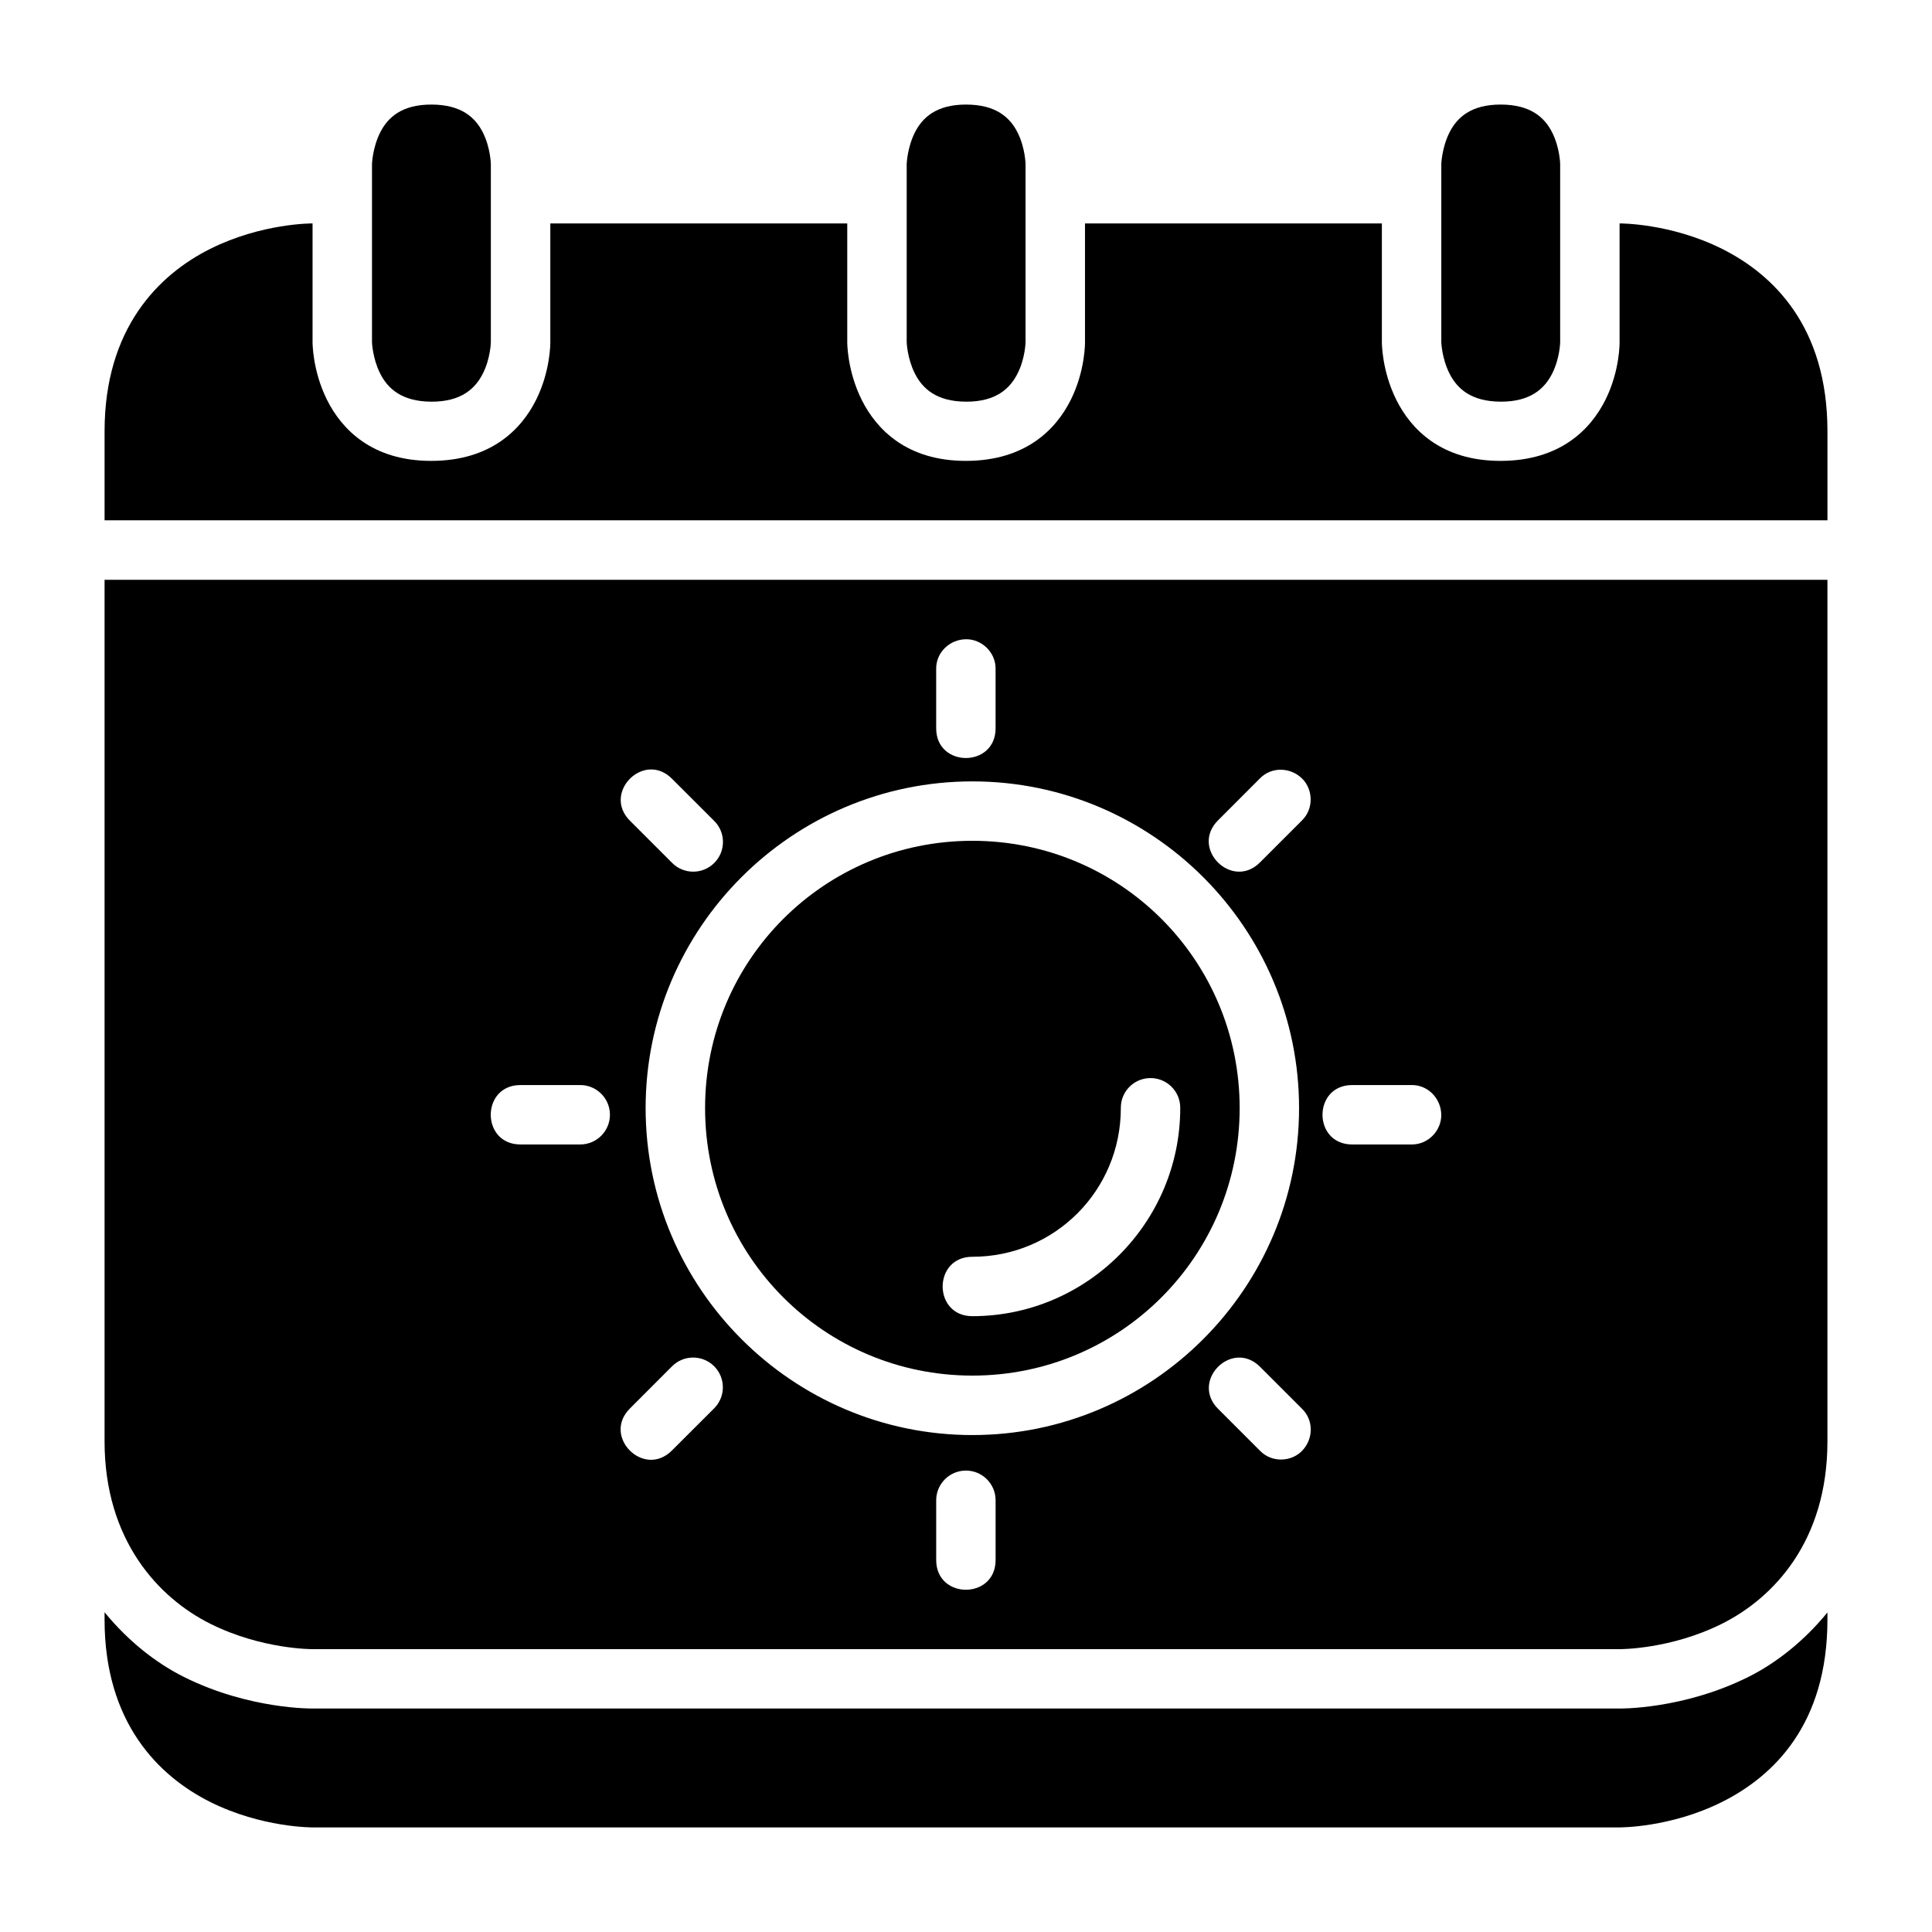
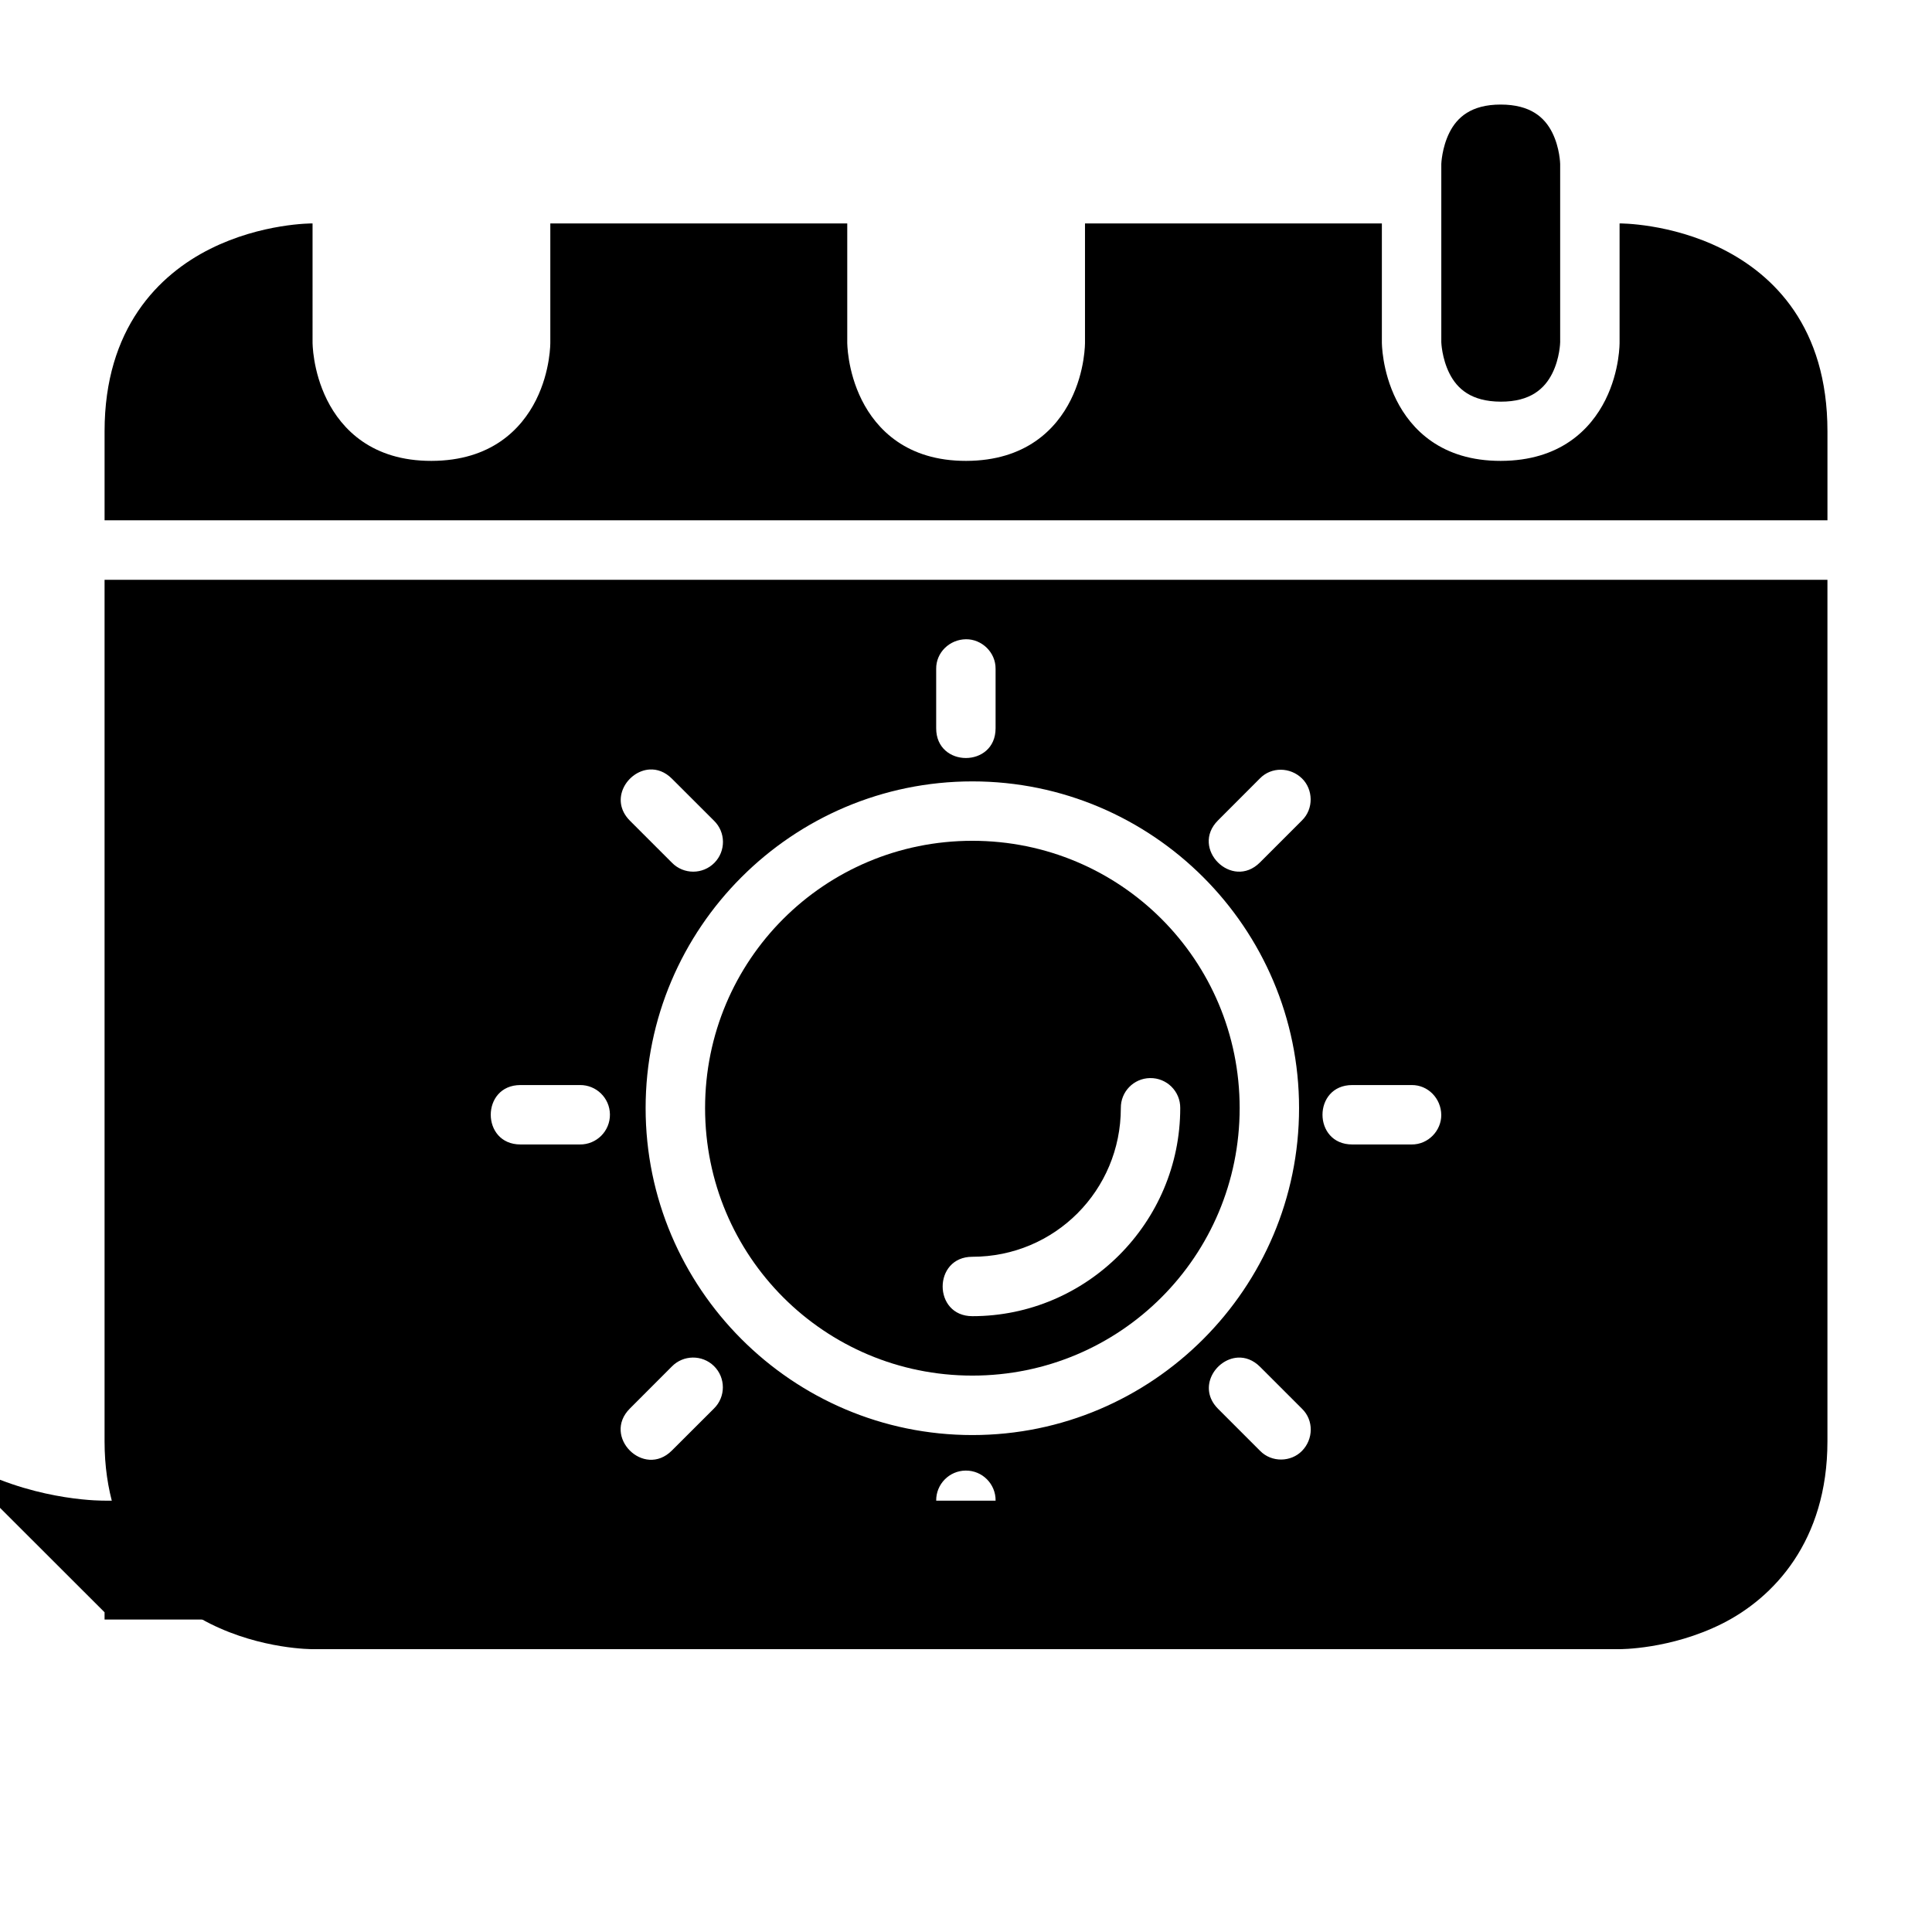
<svg xmlns="http://www.w3.org/2000/svg" fill="#000000" width="800px" height="800px" version="1.1" viewBox="144 144 512 512">
  <g>
    <path d="m171.71 297.65v228.32c0 26.242 14.328 41.496 28.012 48.34 13.688 6.844 27.137 6.734 27.137 6.734h346.34s13.449 0.109 27.137-6.734c13.684-6.844 27.953-21.883 27.953-48.34v-228.32zm228.29 15.758c4.141-0.047 7.891 3.438 7.84 7.856v15.746c0 10.496-15.742 10.496-15.742 0v-15.746c-0.051-4.348 3.551-7.809 7.902-7.856zm-83.828 34.516c1.973-0.113 4.051 0.59 5.906 2.445l11.148 11.133c3.109 3.039 3.164 8.023 0.121 11.133-3.09 3.156-8.184 3.156-11.27 0l-11.133-11.133c-5.566-5.566-0.688-13.23 5.227-13.578zm167.28 0.062c2.019 0.016 4.043 0.801 5.598 2.32 2.961 2.894 3.144 8.031-0.016 11.117l-11.133 11.133c-7.422 7.422-18.555-3.707-11.129-11.133l11.129-11.145c1.523-1.559 3.535-2.309 5.551-2.293zm-81.762 3.09c47.73 0 86.574 38.848 86.574 86.578 0 47.73-38.844 86.652-86.574 86.652-47.73 0-86.594-38.922-86.594-86.652 0-47.73 38.863-86.578 86.594-86.578zm-119.76 80.473h15.742c4.352-0.047 7.918 3.434 7.965 7.781 0.051 4.418-3.547 8.016-7.965 7.965h-15.742c-10.5 0-10.5-15.746 0-15.746zm220.42 0h15.742c4.348-0.047 7.809 3.555 7.856 7.902 0.047 4.141-3.438 7.894-7.856 7.844h-15.742c-10.5 0-10.5-15.746 0-15.746zm-174.75 72.219c2.016-0.023 4.043 0.723 5.598 2.242 3.156 3.09 3.156 8.184 0 11.273l-11.148 11.129c-7.422 7.426-18.555-3.707-11.133-11.129l11.133-11.148c1.52-1.555 3.535-2.348 5.551-2.367zm144.42 0.016c1.973-0.117 4.062 0.586 5.918 2.445l11.133 11.129c3.109 3.043 3.012 8.039-0.031 11.148-2.894 2.961-8.012 3.144-11.102-0.016l-11.129-11.133c-5.57-5.566-0.707-13.227 5.211-13.574zm-72.125 29.934c4.418-0.051 8 3.547 7.949 7.965v15.742c0 10.5-15.742 10.5-15.742 0v-15.742c-0.051-4.348 3.445-7.918 7.793-7.965z" />
    <path d="m401.69 366.82c-39.223 0-70.836 31.609-70.836 70.832s31.613 70.895 70.836 70.895c39.219 0 70.832-31.672 70.832-70.895s-31.613-70.832-70.832-70.832zm47.062 62.883c4.438-0.082 8.074 3.508 8.023 7.949 0 30.34-24.746 55.148-55.086 55.148-10.5 0-10.5-15.742 0-15.742 21.828 0 39.344-17.574 39.344-39.406-0.051-4.328 3.391-7.871 7.719-7.949z" />
    <path d="m226.83 203.21c-0.09-0.004-13.465-0.086-27.105 6.734-13.684 6.84-28.012 21.07-28.012 48.352v23.586h456.58v-23.586c0-27.633-14.266-41.512-27.953-48.355-13.688-6.84-27.137-6.731-27.137-6.731v31.504s0.125 7.5-3.766 15.281c-3.894 7.781-11.961 16.117-27.723 16.145-15.727 0.027-23.77-8.363-27.66-16.145s-3.844-15.285-3.844-15.285v-31.5h-78.676v31.504s0.109 7.5-3.781 15.281-11.957 16.117-27.723 16.145c-15.723 0.027-23.766-8.363-27.656-16.145-3.894-7.781-3.844-15.285-3.844-15.285v-31.5h-78.691v31.504s0.109 7.5-3.781 15.281c-3.891 7.781-11.957 16.117-27.723 16.145-15.723 0.027-23.77-8.363-27.66-16.145s-3.844-15.285-3.844-15.285z" />
    <path d="m541.71 171.71c7.891 0.008 11.645 3.41 13.656 7.438s2.094 8.309 2.094 8.309v47.242s-0.078 4.227-2.094 8.25c-2.012 4.027-5.766 7.523-13.656 7.496-7.852-0.023-11.586-3.465-13.598-7.492-2.016-4.027-2.152-8.25-2.152-8.25v-47.246s0.137-4.285 2.148-8.309c2.012-4.027 5.746-7.445 13.598-7.438z" />
-     <path d="m171.71 571.27v1.922c0 27.324 14.328 41.512 28.012 48.355 13.688 6.844 27.137 6.734 27.137 6.734h346.34s13.453 0.105 27.137-6.734c13.688-6.844 27.953-20.598 27.953-48.355v-1.875c-6.234 7.621-13.586 13.406-20.91 17.066-17.434 8.715-34.301 8.395-34.301 8.395h-346.09s-16.867 0.324-34.301-8.395c-7.363-3.684-14.738-9.488-20.973-17.113z" />
-     <path d="m400.03 171.71c7.891 0.008 11.645 3.41 13.656 7.438 2.012 4.027 2.094 8.309 2.094 8.309v47.242s-0.078 4.227-2.094 8.25c-2.012 4.031-5.762 7.527-13.656 7.5-7.852-0.027-11.582-3.469-13.598-7.496-2.012-4.027-2.148-8.25-2.148-8.25v-47.246s0.137-4.285 2.148-8.309c2.012-4.027 5.746-7.445 13.598-7.438z" />
-     <path d="m258.33 171.71c7.891 0.008 11.645 3.41 13.656 7.438s2.094 8.309 2.094 8.309v47.242s-0.078 4.227-2.094 8.25c-2.012 4.031-5.766 7.527-13.656 7.5-7.852-0.027-11.582-3.469-13.598-7.496-2.012-4.027-2.148-8.25-2.148-8.25v-47.246s0.137-4.285 2.148-8.309c2.012-4.027 5.746-7.445 13.598-7.438z" />
+     <path d="m171.71 571.27v1.922h346.34s13.453 0.105 27.137-6.734c13.688-6.844 27.953-20.598 27.953-48.355v-1.875c-6.234 7.621-13.586 13.406-20.91 17.066-17.434 8.715-34.301 8.395-34.301 8.395h-346.09s-16.867 0.324-34.301-8.395c-7.363-3.684-14.738-9.488-20.973-17.113z" />
  </g>
</svg>